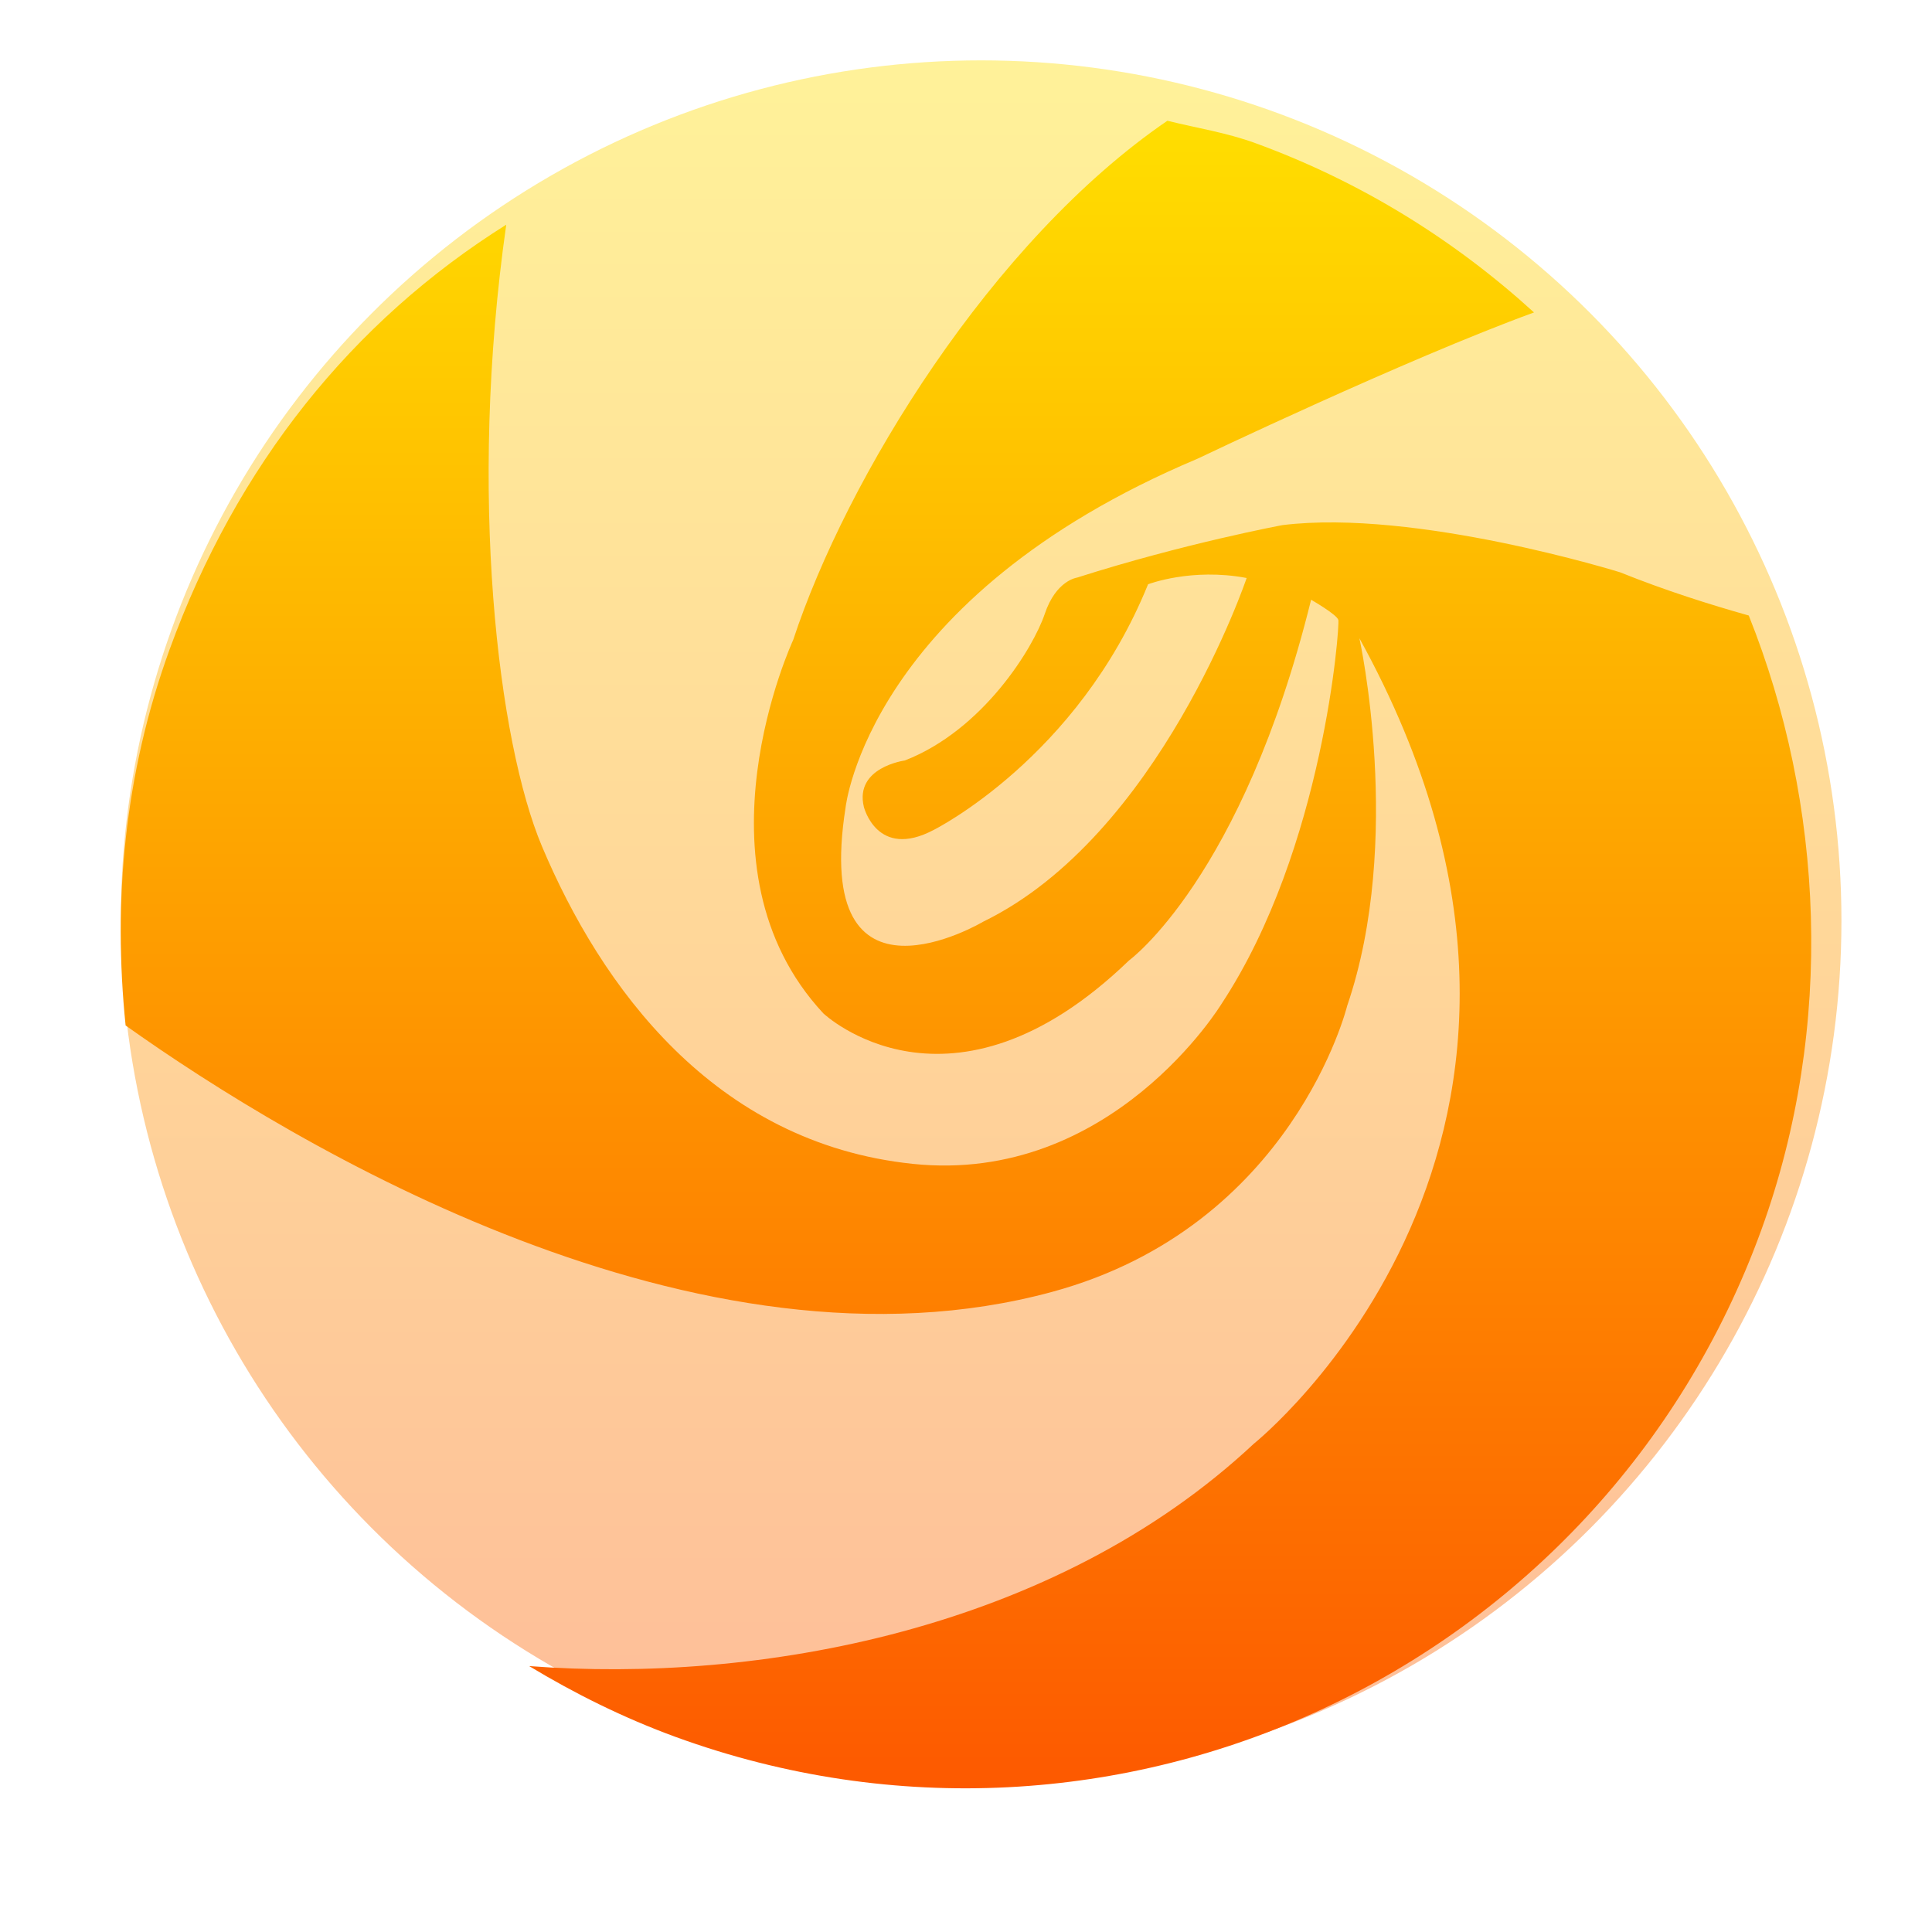
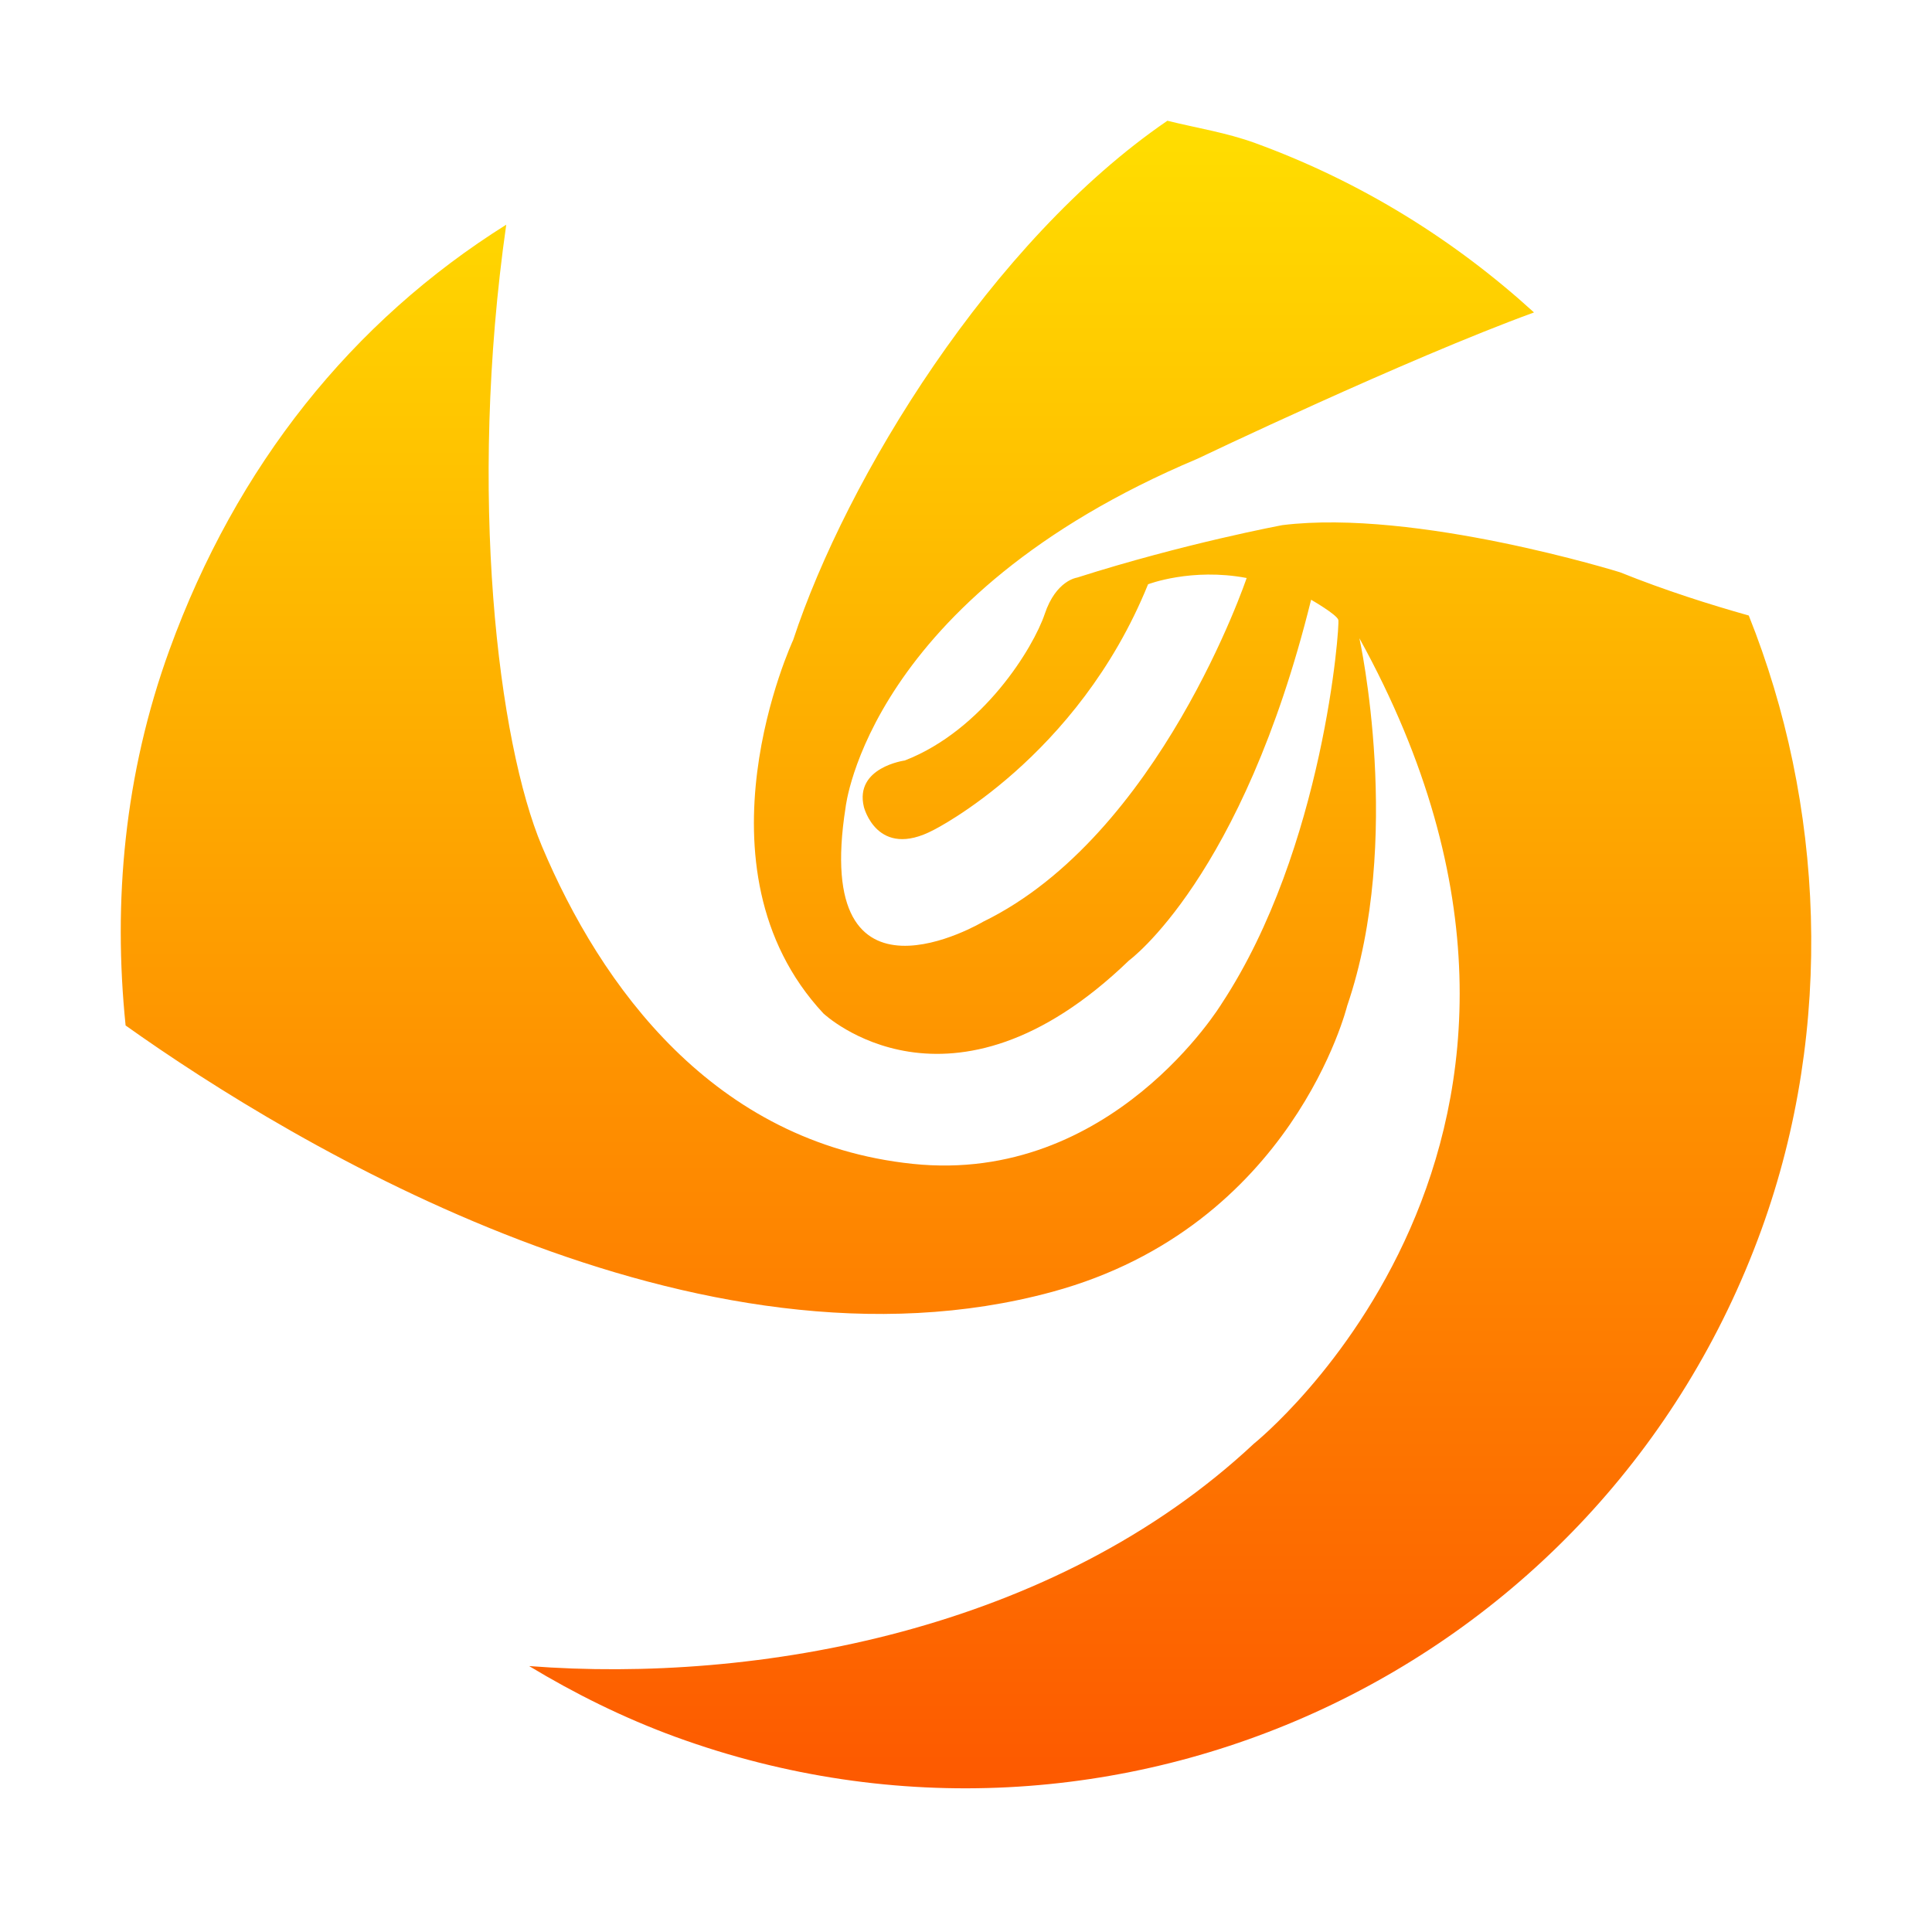
<svg xmlns="http://www.w3.org/2000/svg" width="64" height="64" viewBox="0 0 64 64" fill="none">
-   <circle opacity="0.4" cx="32.5" cy="30.5" r="28.5" fill="url(#paint0_linear_37_97)" />
  <path fill-rule="evenodd" clip-rule="evenodd" d="M22.381 57.538C20.657 56.908 19.046 56.106 17.529 55.191C25.067 55.77 34.902 54.032 41.535 47.825C41.535 47.825 54.179 37.722 45.032 21.143C45.032 21.143 46.506 27.825 44.626 33.322C44.626 33.322 42.833 40.621 34.864 42.792C23.127 45.99 9.752 37.95 4.161 33.97C3.741 29.878 4.115 25.651 5.614 21.526C7.836 15.415 11.665 10.646 16.77 7.443C15.494 16.372 16.503 24.593 17.953 28.036C19.899 32.653 23.632 37.863 30.232 38.554C36.831 39.246 40.47 33.246 40.47 33.246C43.856 28.101 44.386 20.713 44.334 20.535C44.283 20.355 43.432 19.867 43.432 19.867C41.154 29.087 37.397 31.819 37.397 31.819C31.472 37.538 27.276 33.571 27.276 33.571C22.766 28.727 26.274 21.203 26.274 21.203C28.04 15.84 32.837 7.991 38.671 4C39.642 4.241 40.62 4.39 41.579 4.739C45.11 6.027 48.201 7.967 50.816 10.35C46.551 11.907 39.664 15.198 39.664 15.198C28.748 19.796 28.011 26.749 28.011 26.749C26.882 33.916 32.568 30.533 32.568 30.533C38.421 27.683 41.297 19.147 41.297 19.147C39.47 18.8 38.031 19.355 38.031 19.355C35.695 25.121 30.929 27.493 30.929 27.493C29.053 28.486 28.617 26.731 28.617 26.731C28.3 25.417 29.973 25.192 29.973 25.192C32.57 24.183 34.232 21.455 34.608 20.339C34.982 19.221 35.679 19.134 35.679 19.134C39.239 17.998 42.484 17.395 42.484 17.395C46.903 16.851 53.667 18.958 53.667 18.958C55.184 19.568 56.638 20.025 57.93 20.39C60.409 26.584 60.801 33.987 58.344 40.749C53.048 55.327 36.944 62.846 22.381 57.538Z" fill="url(#paint1_linear_37_97)" />
  <defs>
    <linearGradient id="paint0_linear_37_97" x1="32.5" y1="59" x2="32.5" y2="2" gradientUnits="userSpaceOnUse">
      <stop stop-color="#FD5900" />
      <stop offset="1" stop-color="#FFDE00" />
    </linearGradient>
    <linearGradient id="paint1_linear_37_97" x1="32" y1="59.24" x2="32" y2="4" gradientUnits="userSpaceOnUse">
      <stop stop-color="#FD5900" />
      <stop offset="1" stop-color="#FFDE00" />
    </linearGradient>
  </defs>
</svg>